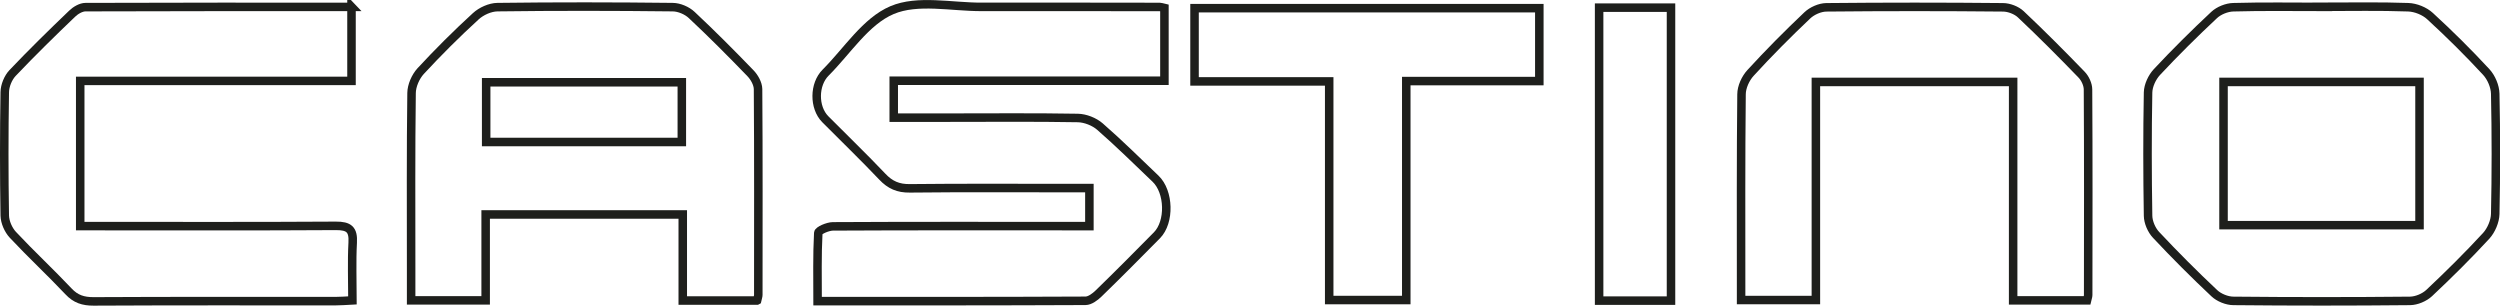
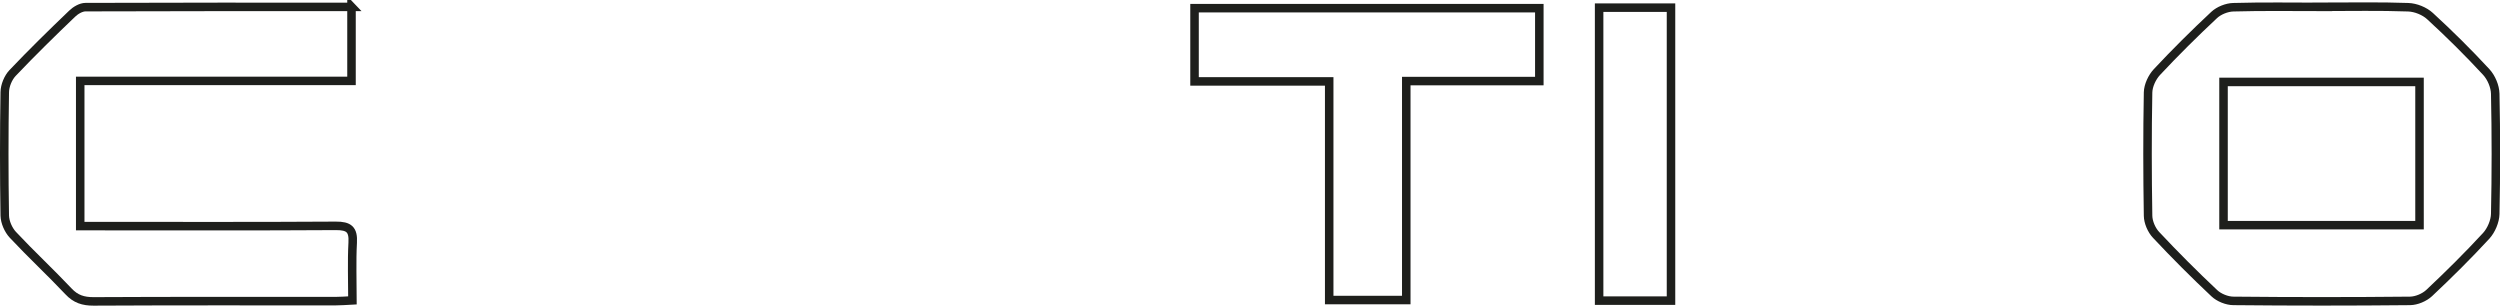
<svg xmlns="http://www.w3.org/2000/svg" id="Layer_2" viewBox="0 0 293.88 35.93">
  <defs>
    <style>.cls-1{fill:none;stroke:#1e1f1c;stroke-miterlimit:10;}</style>
  </defs>
  <g id="Layer_1-2">
-     <path class="cls-1" d="m136.88.94v8.55h-31.82v4.34h6.5c5.05,0,10.1-.05,15.15.04.88.02,1.92.43,2.59,1.01,2.25,1.96,4.37,4.06,6.53,6.12,1.62,1.54,1.71,5.1.17,6.66-2.27,2.3-4.55,4.6-6.87,6.85-.41.4-1.02.85-1.53.85-10.41.05-20.82.04-31.49.04,0-2.74-.06-5.38.08-8.02.01-.29,1.11-.76,1.71-.77,9.04-.05,18.09-.03,27.13-.03h3.03v-4.47h-2.02c-6.36,0-12.72-.04-19.08.03-1.37.02-2.33-.4-3.25-1.38-2.18-2.3-4.47-4.5-6.7-6.75-1.36-1.38-1.34-4.1.05-5.48,2.55-2.55,4.71-6.03,7.8-7.34,3.01-1.28,6.98-.37,10.53-.38,6.98-.01,13.97,0,20.95.01.12,0,.24.05.54.12Z" />
-     <path class="cls-1" d="m57.15,16.69h23v-7.02h-23v7.02Zm31.83,18.64h-8.72v-10.12h-23.17v10.1h-8.76v-3.91c0-6.82-.04-13.64.05-20.47.01-.87.47-1.91,1.06-2.56,2.07-2.24,4.23-4.39,6.48-6.45.65-.6,1.69-1.07,2.56-1.08,6.86-.09,13.73-.08,20.59,0,.76,0,1.69.4,2.24.92,2.36,2.21,4.64,4.5,6.89,6.83.47.48.9,1.24.91,1.88.06,8.06.03,16.12.03,24.19,0,.17-.07.35-.14.66Z" />
    <path class="cls-1" d="m261.38,26.47h23.04V9.63h-23.04v16.84Zm11.61-25.67c3.37,0,6.73-.07,10.1.05.88.03,1.92.45,2.56,1.04,2.29,2.1,4.5,4.29,6.61,6.57.6.65,1.04,1.69,1.06,2.56.1,4.71.1,9.42,0,14.13-.02.87-.47,1.92-1.06,2.57-2.15,2.33-4.4,4.56-6.71,6.73-.56.52-1.48.91-2.24.92-6.92.07-13.84.07-20.76,0-.76,0-1.7-.38-2.25-.9-2.35-2.21-4.64-4.5-6.85-6.86-.53-.56-.93-1.49-.94-2.25-.08-4.83-.09-9.67,0-14.5.02-.81.47-1.78,1.04-2.39,2.16-2.31,4.42-4.55,6.73-6.71.56-.52,1.48-.89,2.25-.91,3.49-.1,6.98-.04,10.47-.04Z" />
    <path class="cls-1" d="m41.32.8v8.71H9.43v17.07h2.16c9.29,0,18.59.03,27.88-.03,1.56-.01,2.08.43,1.99,1.98-.12,2.21-.03,4.44-.03,6.78-.79.04-1.39.09-1.99.09-9.48,0-18.96-.02-28.45.03-1.2,0-2.09-.27-2.94-1.18-2.13-2.26-4.42-4.38-6.54-6.65-.53-.57-.93-1.49-.95-2.25-.08-4.84-.08-9.67,0-14.51.01-.77.39-1.7.92-2.26C3.74,6.2,6.1,3.89,8.48,1.61c.4-.39,1.04-.77,1.57-.77,10.35-.04,20.7-.03,31.28-.03Z" />
-     <path class="cls-1" d="m236.64,9.63h-23.18v25.64h-8.79v-1.69c0-7.5-.03-15,.05-22.49,0-.86.47-1.88,1.06-2.52,2.14-2.34,4.38-4.59,6.68-6.77.55-.52,1.47-.93,2.23-.94,6.92-.07,13.84-.07,20.76,0,.71,0,1.59.34,2.1.82,2.44,2.3,4.81,4.68,7.14,7.09.42.43.76,1.16.76,1.75.05,8.06.03,16.11.02,24.17,0,.17-.08.35-.14.62h-8.68V9.63Z" />
    <polygon class="cls-1" points="180.95 9.53 165.31 9.53 165.31 35.27 156.25 35.27 156.25 9.57 140.42 9.57 140.42 .96 180.95 .96 180.95 9.53" />
    <rect class="cls-1" x="187.98" y=".9" width="8.45" height="34.44" />
  </g>
</svg>